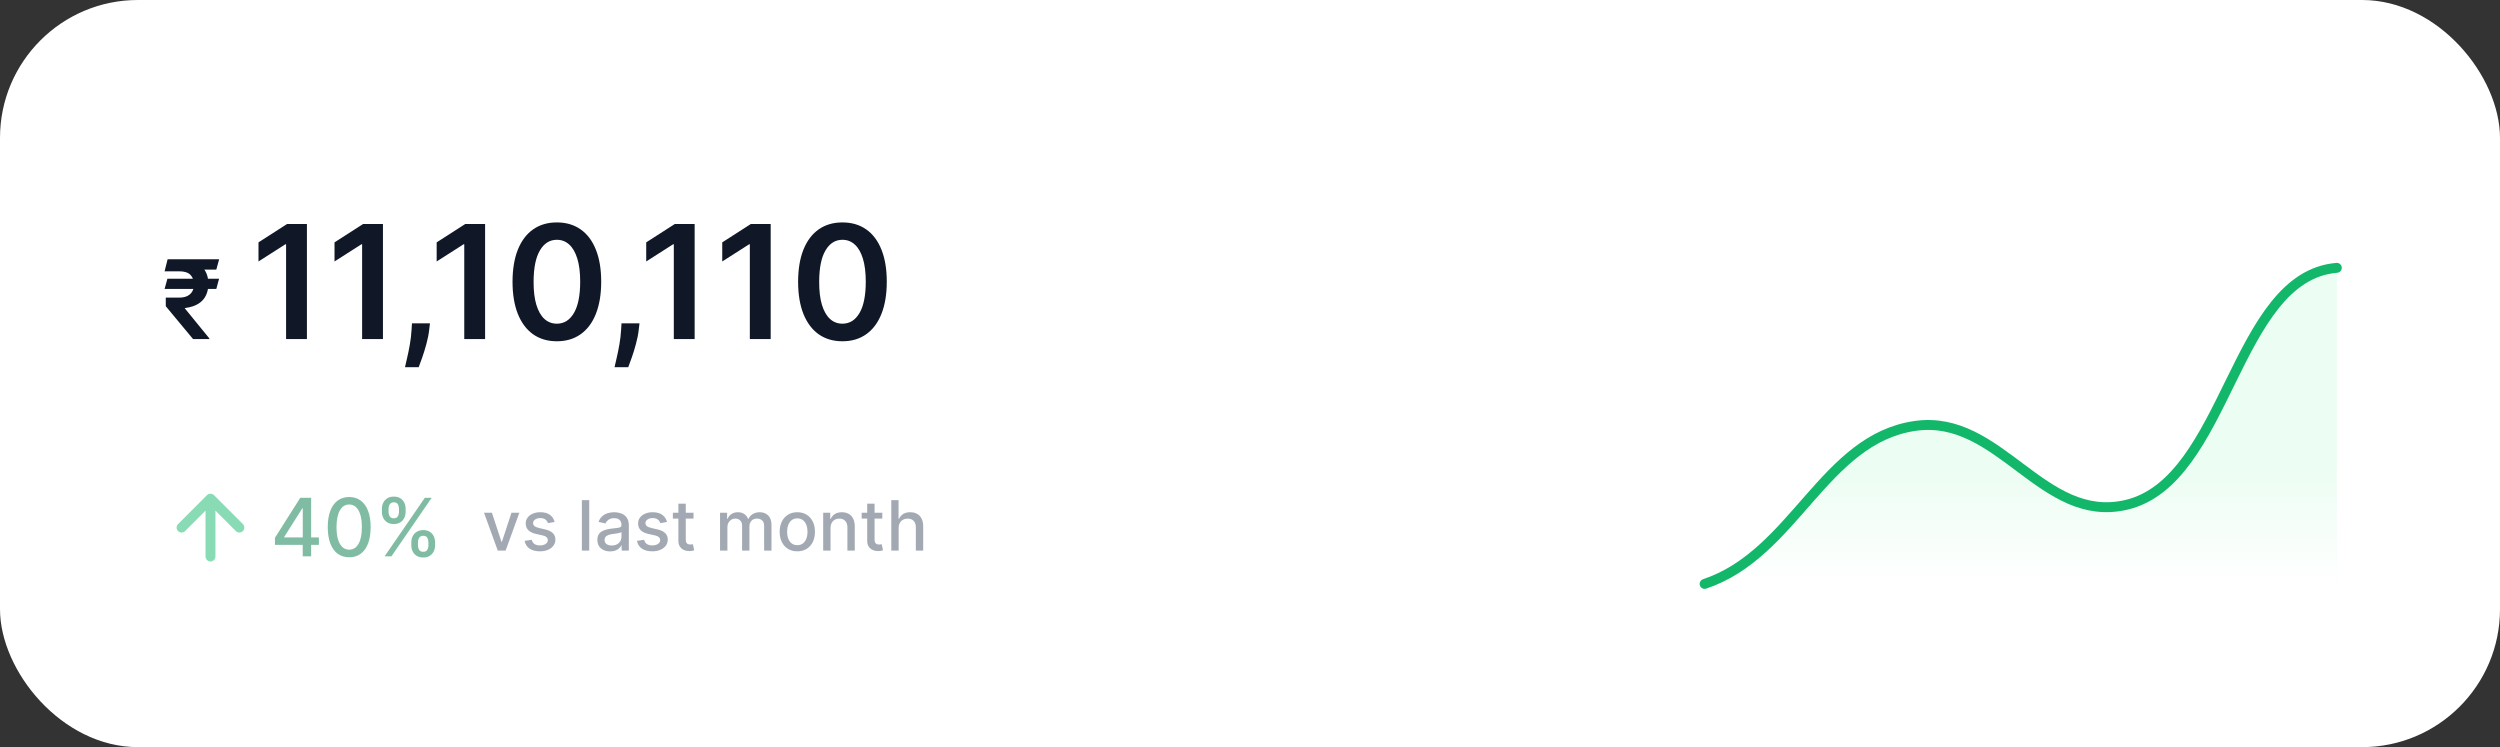
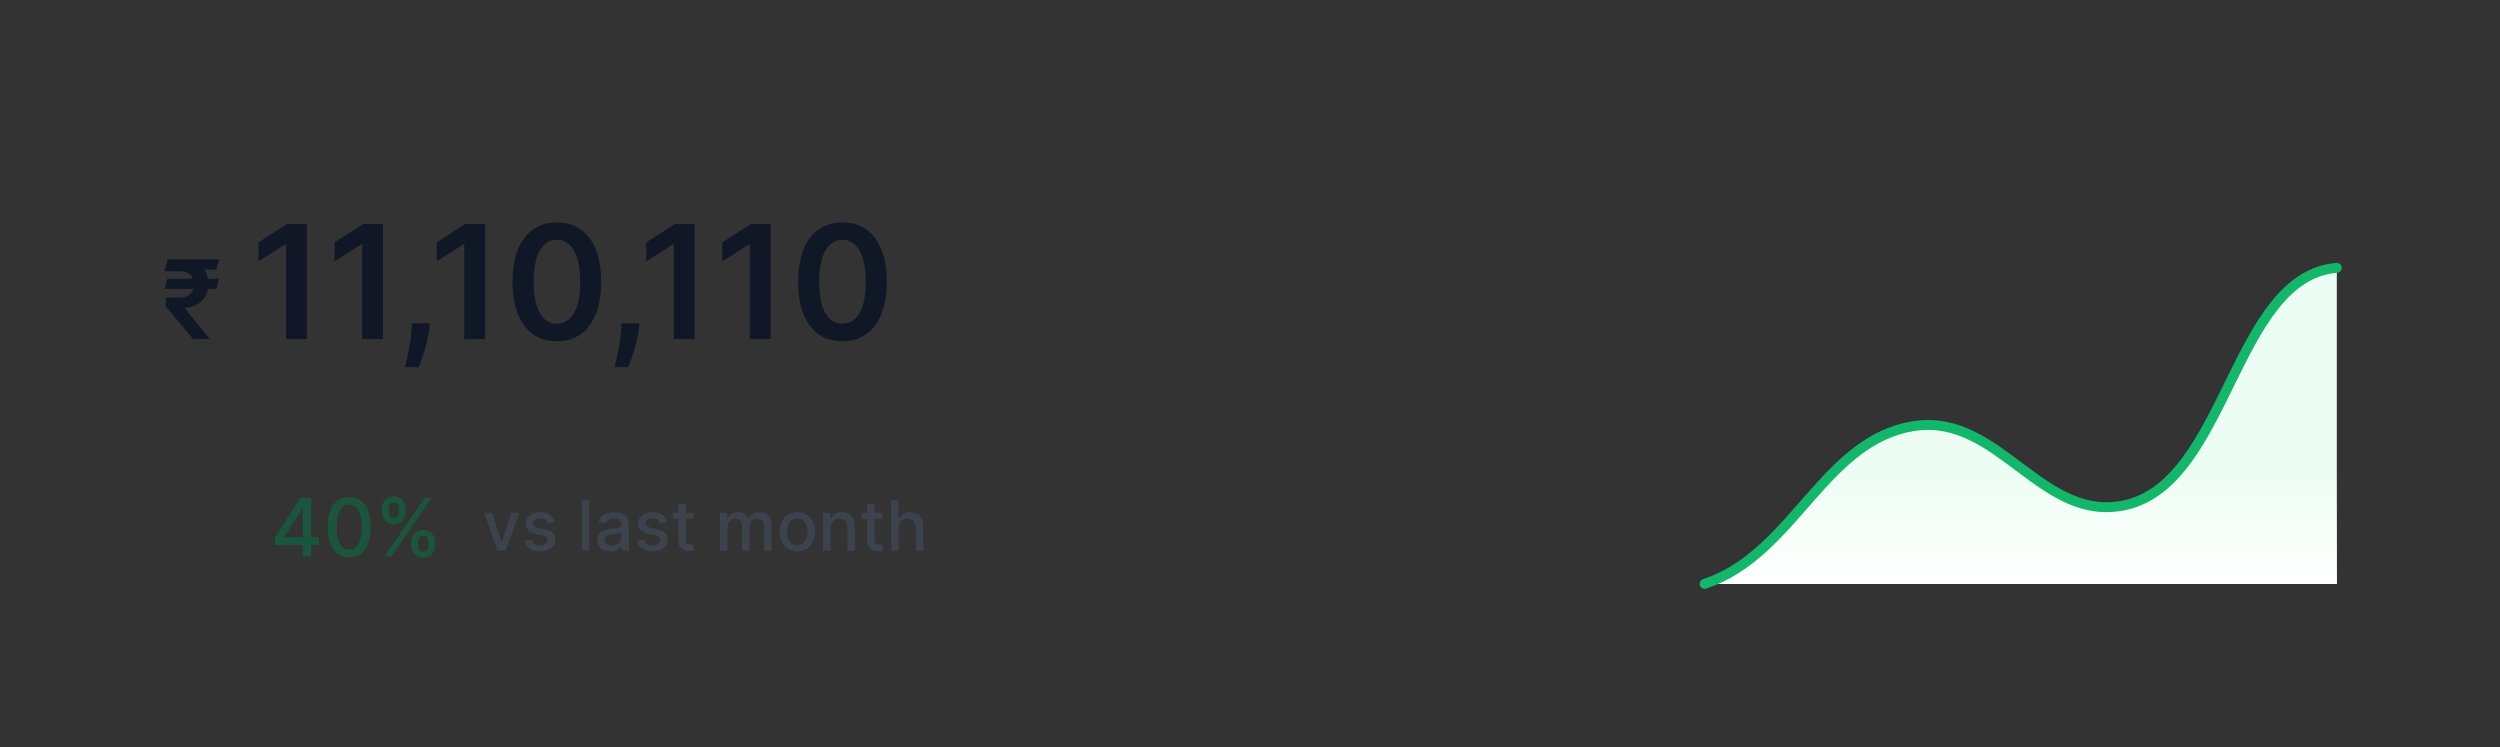
<svg xmlns="http://www.w3.org/2000/svg" width="435" height="130" viewBox="0 0 435 130" fill="none">
  <rect x="0" y="0" width="435" height="130" fill="#333333" stroke="none" />
-   <rect width="435" height="130" rx="24" fill="white" />
  <path d="M38.119 48.501L37.638 50.278H28.637L29.126 48.501H38.119ZM33.595 59L28.848 53.289L28.841 51.784H31.188C31.748 51.784 32.216 51.691 32.592 51.506C32.971 51.316 33.258 51.051 33.453 50.712C33.652 50.368 33.751 49.966 33.751 49.505C33.751 48.813 33.548 48.257 33.141 47.836C32.734 47.416 32.083 47.206 31.188 47.206H28.637L29.166 45.11H31.188C32.327 45.11 33.27 45.286 34.016 45.639C34.766 45.987 35.327 46.48 35.698 47.117C36.073 47.755 36.261 48.501 36.261 49.356C36.261 50.111 36.123 50.785 35.847 51.377C35.571 51.969 35.137 52.455 34.545 52.835C33.953 53.215 33.177 53.468 32.218 53.595L32.137 53.622L36.423 58.878V59H33.595ZM38.133 45.11L37.638 46.914L30.34 46.887L30.835 45.11H38.133ZM53.405 38.975V59H49.777V42.505H49.66L44.976 45.497V42.172L49.953 38.975H53.405ZM66.634 38.975V59H63.007V42.505H62.889L58.206 45.497V42.172L63.183 38.975H66.634ZM74.811 56.262L74.684 57.338C74.593 58.159 74.43 58.993 74.195 59.841C73.967 60.695 73.726 61.48 73.471 62.197C73.217 62.914 73.012 63.478 72.855 63.889H70.47C70.561 63.491 70.685 62.95 70.841 62.266C71.004 61.581 71.161 60.812 71.311 59.958C71.46 59.104 71.561 58.237 71.614 57.357L71.682 56.262H74.811ZM84.408 38.975V59H80.78V42.505H80.663L75.979 45.497V42.172L80.956 38.975H84.408ZM96.894 59.381C95.284 59.381 93.902 58.974 92.748 58.159C91.601 57.338 90.718 56.155 90.099 54.61C89.486 53.058 89.179 51.191 89.179 49.007C89.186 46.823 89.496 44.966 90.108 43.434C90.728 41.895 91.611 40.722 92.758 39.914C93.912 39.105 95.291 38.701 96.894 38.701C98.498 38.701 99.876 39.105 101.03 39.914C102.184 40.722 103.067 41.895 103.68 43.434C104.299 44.972 104.609 46.83 104.609 49.007C104.609 51.197 104.299 53.068 103.68 54.62C103.067 56.164 102.184 57.344 101.03 58.159C99.883 58.974 98.504 59.381 96.894 59.381ZM96.894 56.321C98.146 56.321 99.133 55.705 99.857 54.473C100.587 53.234 100.952 51.412 100.952 49.007C100.952 47.417 100.786 46.08 100.453 44.998C100.121 43.916 99.651 43.101 99.045 42.554C98.439 42 97.722 41.723 96.894 41.723C95.649 41.723 94.665 42.342 93.941 43.58C93.218 44.812 92.853 46.621 92.846 49.007C92.84 50.604 92.999 51.947 93.325 53.035C93.658 54.124 94.127 54.946 94.733 55.499C95.339 56.047 96.06 56.321 96.894 56.321ZM111.272 56.262L111.145 57.338C111.054 58.159 110.891 58.993 110.656 59.841C110.428 60.695 110.187 61.48 109.933 62.197C109.679 62.914 109.473 63.478 109.317 63.889H106.931C107.022 63.491 107.146 62.95 107.303 62.266C107.466 61.581 107.622 60.812 107.772 59.958C107.922 59.104 108.023 58.237 108.075 57.357L108.143 56.262H111.272ZM120.869 38.975V59H117.242V42.505H117.124L112.441 45.497V42.172L117.418 38.975H120.869ZM134.099 38.975V59H130.471V42.505H130.354L125.67 45.497V42.172L130.647 38.975H134.099ZM146.585 59.381C144.975 59.381 143.593 58.974 142.439 58.159C141.292 57.338 140.409 56.155 139.789 54.61C139.177 53.058 138.87 51.191 138.87 49.007C138.877 46.823 139.186 44.966 139.799 43.434C140.418 41.895 141.302 40.722 142.449 39.914C143.603 39.105 144.981 38.701 146.585 38.701C148.188 38.701 149.567 39.105 150.721 39.914C151.875 40.722 152.758 41.895 153.371 43.434C153.99 44.972 154.3 46.83 154.3 49.007C154.3 51.197 153.99 53.068 153.371 54.62C152.758 56.164 151.875 57.344 150.721 58.159C149.574 58.974 148.195 59.381 146.585 59.381ZM146.585 56.321C147.836 56.321 148.824 55.705 149.548 54.473C150.278 53.234 150.643 51.412 150.643 49.007C150.643 47.417 150.476 46.08 150.144 44.998C149.812 43.916 149.342 43.101 148.736 42.554C148.13 42 147.413 41.723 146.585 41.723C145.34 41.723 144.356 42.342 143.632 43.58C142.908 44.812 142.543 46.621 142.537 49.007C142.53 50.604 142.69 51.947 143.016 53.035C143.348 54.124 143.818 54.946 144.424 55.499C145.03 56.047 145.751 56.321 146.585 56.321Z" fill="#101828" />
  <g opacity="0.5">
-     <path d="M36.624 96.83V86.768M36.624 86.768L31.593 91.799M36.624 86.768L41.655 91.799" stroke="#12B76A" stroke-width="1.725" stroke-linecap="round" stroke-linejoin="round" />
    <path d="M47.844 94.811V93.568L52.244 86.618H53.224V88.447H52.602L49.455 93.429V93.508H55.486V94.811H47.844ZM52.672 96.799V94.433L52.682 93.866V86.618H54.138V96.799H52.672ZM60.763 96.968C59.977 96.965 59.306 96.758 58.749 96.347C58.193 95.936 57.767 95.338 57.472 94.552C57.177 93.767 57.029 92.82 57.029 91.713C57.029 90.61 57.177 89.667 57.472 88.885C57.77 88.102 58.198 87.506 58.754 87.095C59.315 86.684 59.984 86.478 60.763 86.478C61.542 86.478 62.21 86.685 62.767 87.1C63.323 87.511 63.749 88.107 64.044 88.889C64.343 89.668 64.492 90.61 64.492 91.713C64.492 92.824 64.344 93.772 64.049 94.557C63.754 95.339 63.328 95.938 62.771 96.352C62.215 96.763 61.545 96.968 60.763 96.968ZM60.763 95.641C61.452 95.641 61.991 95.305 62.379 94.632C62.77 93.959 62.965 92.986 62.965 91.713C62.965 90.868 62.876 90.154 62.697 89.571C62.521 88.984 62.268 88.54 61.936 88.238C61.608 87.933 61.217 87.781 60.763 87.781C60.077 87.781 59.538 88.119 59.147 88.795C58.756 89.471 58.559 90.444 58.556 91.713C58.556 92.562 58.643 93.279 58.819 93.866C58.998 94.449 59.252 94.892 59.58 95.194C59.908 95.492 60.302 95.641 60.763 95.641ZM71.57 94.89V94.353C71.57 93.969 71.65 93.618 71.808 93.299C71.971 92.978 72.206 92.721 72.514 92.529C72.826 92.333 73.202 92.235 73.643 92.235C74.094 92.235 74.472 92.332 74.777 92.524C75.082 92.716 75.312 92.973 75.468 93.294C75.627 93.616 75.706 93.969 75.706 94.353V94.89C75.706 95.275 75.627 95.628 75.468 95.949C75.308 96.267 75.075 96.524 74.767 96.72C74.462 96.912 74.087 97.008 73.643 97.008C73.196 97.008 72.818 96.912 72.51 96.72C72.201 96.524 71.968 96.267 71.808 95.949C71.65 95.628 71.57 95.275 71.57 94.89ZM72.728 94.353V94.89C72.728 95.175 72.796 95.434 72.932 95.666C73.068 95.898 73.305 96.014 73.643 96.014C73.978 96.014 74.212 95.898 74.344 95.666C74.477 95.434 74.543 95.175 74.543 94.89V94.353C74.543 94.068 74.478 93.81 74.349 93.578C74.223 93.346 73.988 93.23 73.643 93.23C73.312 93.23 73.076 93.346 72.937 93.578C72.798 93.81 72.728 94.068 72.728 94.353ZM66.449 89.064V88.527C66.449 88.142 66.529 87.789 66.688 87.468C66.85 87.146 67.085 86.889 67.394 86.697C67.705 86.505 68.082 86.409 68.522 86.409C68.973 86.409 69.351 86.505 69.656 86.697C69.961 86.889 70.191 87.146 70.347 87.468C70.503 87.789 70.581 88.142 70.581 88.527V89.064C70.581 89.448 70.501 89.801 70.342 90.123C70.186 90.441 69.954 90.698 69.646 90.893C69.341 91.085 68.966 91.181 68.522 91.181C68.072 91.181 67.692 91.085 67.384 90.893C67.079 90.698 66.847 90.441 66.688 90.123C66.529 89.801 66.449 89.448 66.449 89.064ZM67.612 88.527V89.064C67.612 89.349 67.679 89.607 67.811 89.839C67.947 90.071 68.184 90.187 68.522 90.187C68.854 90.187 69.086 90.071 69.218 89.839C69.354 89.607 69.422 89.349 69.422 89.064V88.527C69.422 88.242 69.358 87.983 69.228 87.751C69.099 87.519 68.864 87.403 68.522 87.403C68.191 87.403 67.956 87.519 67.816 87.751C67.68 87.983 67.612 88.242 67.612 88.527ZM66.921 96.799L73.921 86.618H75.11L68.11 96.799H66.921Z" fill="#027A48" />
    <path d="M90.37 89.213L87.982 95.799H86.61L84.217 89.213H85.593L87.261 94.281H87.33L88.994 89.213H90.37ZM96.51 90.821L95.348 91.027C95.3 90.878 95.222 90.737 95.117 90.603C95.014 90.468 94.874 90.358 94.697 90.272C94.519 90.187 94.298 90.144 94.032 90.144C93.669 90.144 93.366 90.225 93.123 90.388C92.88 90.548 92.758 90.755 92.758 91.01C92.758 91.23 92.84 91.407 93.003 91.541C93.166 91.676 93.429 91.786 93.792 91.872L94.838 92.112C95.444 92.252 95.896 92.468 96.193 92.759C96.49 93.051 96.639 93.43 96.639 93.895C96.639 94.29 96.525 94.642 96.296 94.95C96.07 95.256 95.754 95.496 95.348 95.671C94.945 95.845 94.478 95.932 93.946 95.932C93.209 95.932 92.607 95.775 92.141 95.461C91.675 95.143 91.389 94.693 91.283 94.11L92.523 93.921C92.6 94.244 92.758 94.489 92.999 94.654C93.239 94.817 93.552 94.899 93.938 94.899C94.358 94.899 94.694 94.812 94.945 94.637C95.197 94.46 95.323 94.244 95.323 93.99C95.323 93.784 95.245 93.611 95.091 93.471C94.939 93.331 94.707 93.225 94.392 93.154L93.277 92.909C92.663 92.769 92.208 92.546 91.914 92.24C91.622 91.935 91.476 91.547 91.476 91.078C91.476 90.69 91.585 90.35 91.802 90.058C92.019 89.766 92.32 89.539 92.703 89.376C93.086 89.21 93.525 89.127 94.019 89.127C94.731 89.127 95.291 89.282 95.7 89.591C96.109 89.896 96.379 90.307 96.51 90.821ZM102.526 87.018V95.799H101.244V87.018H102.526ZM106.167 95.945C105.75 95.945 105.373 95.868 105.035 95.714C104.698 95.556 104.431 95.329 104.234 95.032C104.039 94.734 103.942 94.37 103.942 93.938C103.942 93.567 104.014 93.261 104.156 93.021C104.299 92.781 104.492 92.591 104.735 92.451C104.978 92.311 105.25 92.205 105.55 92.133C105.85 92.062 106.156 92.007 106.468 91.97C106.862 91.925 107.182 91.887 107.428 91.859C107.674 91.827 107.853 91.777 107.964 91.709C108.076 91.64 108.131 91.529 108.131 91.374V91.344C108.131 90.97 108.026 90.68 107.814 90.474C107.605 90.268 107.294 90.165 106.879 90.165C106.448 90.165 106.107 90.261 105.859 90.452C105.613 90.641 105.443 90.851 105.348 91.083L104.144 90.808C104.287 90.408 104.495 90.085 104.77 89.839C105.047 89.591 105.366 89.41 105.726 89.299C106.086 89.185 106.465 89.127 106.862 89.127C107.125 89.127 107.404 89.159 107.698 89.222C107.996 89.282 108.273 89.393 108.53 89.556C108.79 89.719 109.003 89.952 109.169 90.255C109.335 90.555 109.418 90.945 109.418 91.426V95.799H108.166V94.899H108.114C108.031 95.065 107.907 95.228 107.741 95.388C107.575 95.548 107.362 95.681 107.102 95.787C106.842 95.892 106.53 95.945 106.167 95.945ZM106.446 94.916C106.801 94.916 107.104 94.846 107.355 94.706C107.61 94.566 107.803 94.383 107.934 94.157C108.068 93.928 108.136 93.684 108.136 93.424V92.575C108.09 92.621 108.001 92.663 107.87 92.704C107.741 92.741 107.594 92.773 107.428 92.802C107.262 92.828 107.101 92.852 106.944 92.875C106.786 92.895 106.655 92.912 106.549 92.927C106.3 92.958 106.073 93.011 105.867 93.085C105.664 93.159 105.501 93.267 105.379 93.407C105.258 93.544 105.198 93.727 105.198 93.956C105.198 94.273 105.316 94.513 105.55 94.676C105.784 94.836 106.083 94.916 106.446 94.916ZM116.061 90.821L114.899 91.027C114.85 90.878 114.773 90.737 114.667 90.603C114.564 90.468 114.424 90.358 114.247 90.272C114.07 90.187 113.848 90.144 113.582 90.144C113.219 90.144 112.916 90.225 112.673 90.388C112.43 90.548 112.309 90.755 112.309 91.01C112.309 91.23 112.39 91.407 112.553 91.541C112.716 91.676 112.979 91.786 113.342 91.872L114.388 92.112C114.994 92.252 115.446 92.468 115.743 92.759C116.041 93.051 116.189 93.43 116.189 93.895C116.189 94.29 116.075 94.642 115.846 94.95C115.62 95.256 115.304 95.496 114.899 95.671C114.495 95.845 114.028 95.932 113.496 95.932C112.759 95.932 112.157 95.775 111.691 95.461C111.225 95.143 110.939 94.693 110.834 94.11L112.073 93.921C112.15 94.244 112.309 94.489 112.549 94.654C112.789 94.817 113.102 94.899 113.488 94.899C113.908 94.899 114.244 94.812 114.495 94.637C114.747 94.46 114.873 94.244 114.873 93.99C114.873 93.784 114.796 93.611 114.641 93.471C114.49 93.331 114.257 93.225 113.942 93.154L112.828 92.909C112.213 92.769 111.758 92.546 111.464 92.24C111.172 91.935 111.027 91.547 111.027 91.078C111.027 90.69 111.135 90.35 111.353 90.058C111.57 89.766 111.87 89.539 112.253 89.376C112.636 89.21 113.075 89.127 113.569 89.127C114.281 89.127 114.841 89.282 115.25 89.591C115.659 89.896 115.929 90.307 116.061 90.821ZM120.673 89.213V90.242H117.076V89.213H120.673ZM118.04 87.635H119.322V93.865C119.322 94.114 119.36 94.301 119.434 94.427C119.508 94.55 119.604 94.635 119.721 94.68C119.841 94.723 119.971 94.745 120.111 94.745C120.214 94.745 120.304 94.737 120.382 94.723C120.459 94.709 120.519 94.697 120.562 94.689L120.793 95.748C120.719 95.776 120.613 95.805 120.476 95.834C120.339 95.865 120.167 95.882 119.961 95.885C119.624 95.891 119.31 95.831 119.018 95.705C118.726 95.579 118.491 95.385 118.311 95.122C118.13 94.859 118.04 94.529 118.04 94.131V87.635ZM125.287 95.799V89.213H126.517V90.285H126.599C126.736 89.922 126.961 89.639 127.272 89.436C127.584 89.23 127.957 89.127 128.391 89.127C128.831 89.127 129.2 89.23 129.497 89.436C129.798 89.642 130.019 89.925 130.162 90.285H130.231C130.388 89.934 130.638 89.653 130.981 89.445C131.324 89.233 131.733 89.127 132.207 89.127C132.805 89.127 133.292 89.315 133.67 89.689C134.05 90.064 134.24 90.628 134.24 91.383V95.799H132.958V91.503C132.958 91.057 132.836 90.734 132.593 90.534C132.35 90.334 132.06 90.234 131.723 90.234C131.306 90.234 130.981 90.362 130.75 90.62C130.518 90.874 130.402 91.201 130.402 91.602V95.799H129.124V91.421C129.124 91.064 129.013 90.777 128.79 90.56C128.567 90.342 128.277 90.234 127.92 90.234C127.677 90.234 127.452 90.298 127.246 90.427C127.043 90.552 126.879 90.728 126.753 90.954C126.63 91.18 126.569 91.442 126.569 91.739V95.799H125.287ZM138.732 95.932C138.115 95.932 137.576 95.791 137.116 95.508C136.656 95.225 136.298 94.829 136.044 94.32C135.79 93.811 135.662 93.217 135.662 92.536C135.662 91.853 135.79 91.256 136.044 90.744C136.298 90.232 136.656 89.835 137.116 89.552C137.576 89.269 138.115 89.127 138.732 89.127C139.35 89.127 139.889 89.269 140.349 89.552C140.809 89.835 141.166 90.232 141.421 90.744C141.675 91.256 141.802 91.853 141.802 92.536C141.802 93.217 141.675 93.811 141.421 94.32C141.166 94.829 140.809 95.225 140.349 95.508C139.889 95.791 139.35 95.932 138.732 95.932ZM138.737 94.856C139.137 94.856 139.468 94.75 139.731 94.539C139.994 94.327 140.189 94.046 140.315 93.694C140.443 93.342 140.508 92.955 140.508 92.532C140.508 92.112 140.443 91.726 140.315 91.374C140.189 91.02 139.994 90.735 139.731 90.521C139.468 90.307 139.137 90.199 138.737 90.199C138.334 90.199 137.999 90.307 137.733 90.521C137.47 90.735 137.275 91.02 137.146 91.374C137.02 91.726 136.957 92.112 136.957 92.532C136.957 92.955 137.02 93.342 137.146 93.694C137.275 94.046 137.47 94.327 137.733 94.539C137.999 94.75 138.334 94.856 138.737 94.856ZM144.516 91.889V95.799H143.234V89.213H144.464V90.285H144.546C144.697 89.936 144.934 89.656 145.257 89.445C145.583 89.233 145.993 89.127 146.488 89.127C146.937 89.127 147.33 89.222 147.667 89.41C148.004 89.596 148.266 89.874 148.452 90.242C148.638 90.611 148.73 91.067 148.73 91.61V95.799H147.448V91.764C147.448 91.287 147.324 90.914 147.075 90.645C146.827 90.374 146.485 90.238 146.051 90.238C145.753 90.238 145.489 90.302 145.257 90.431C145.029 90.56 144.847 90.748 144.713 90.997C144.581 91.243 144.516 91.54 144.516 91.889ZM153.524 89.213V90.242H149.927V89.213H153.524ZM150.892 87.635H152.174V93.865C152.174 94.114 152.211 94.301 152.285 94.427C152.359 94.55 152.455 94.635 152.572 94.68C152.692 94.723 152.823 94.745 152.963 94.745C153.065 94.745 153.156 94.737 153.233 94.723C153.31 94.709 153.37 94.697 153.413 94.689L153.644 95.748C153.57 95.776 153.464 95.805 153.327 95.834C153.19 95.865 153.018 95.882 152.812 95.885C152.475 95.891 152.161 95.831 151.869 95.705C151.578 95.579 151.342 95.385 151.162 95.122C150.982 94.859 150.892 94.529 150.892 94.131V87.635ZM156.366 91.889V95.799H155.084V87.018H156.349V90.285H156.43C156.585 89.931 156.821 89.649 157.138 89.441C157.455 89.232 157.87 89.127 158.381 89.127C158.833 89.127 159.227 89.22 159.565 89.406C159.905 89.592 160.168 89.869 160.354 90.238C160.542 90.604 160.637 91.061 160.637 91.61V95.799H159.355V91.764C159.355 91.281 159.23 90.907 158.982 90.641C158.733 90.372 158.387 90.238 157.944 90.238C157.641 90.238 157.369 90.302 157.129 90.431C156.892 90.56 156.705 90.748 156.568 90.997C156.433 91.243 156.366 91.54 156.366 91.889Z" fill="#475467" />
  </g>
  <path d="M406.604 46.602C388.733 48.091 387.626 83.746 369.938 87.852C355.352 91.238 347.965 72.017 333.271 74.102C317.333 76.363 312.233 96.392 296.604 101.602H406.604V46.602Z" fill="#ECFDF3" />
  <path d="M406.604 46.602C388.733 48.091 387.626 83.746 369.938 87.852C355.352 91.238 347.965 72.017 333.271 74.102C317.333 76.363 312.233 96.392 296.604 101.602H406.604V46.602Z" fill="url(#paint0_linear_2608_9036)" />
  <path d="M296.604 101.602C312.233 96.392 317.333 76.363 333.271 74.102C347.965 72.017 355.352 91.238 369.938 87.852C387.626 83.746 388.733 48.091 406.604 46.602" stroke="#12B76A" stroke-width="1.725" stroke-linecap="round" stroke-linejoin="round" />
  <defs>
    <linearGradient id="paint0_linear_2608_9036" x1="351.604" y1="46.602" x2="351.604" y2="101.602" gradientUnits="userSpaceOnUse">
      <stop offset="0.641" stop-color="white" stop-opacity="0" />
      <stop offset="1" stop-color="white" />
    </linearGradient>
  </defs>
</svg>